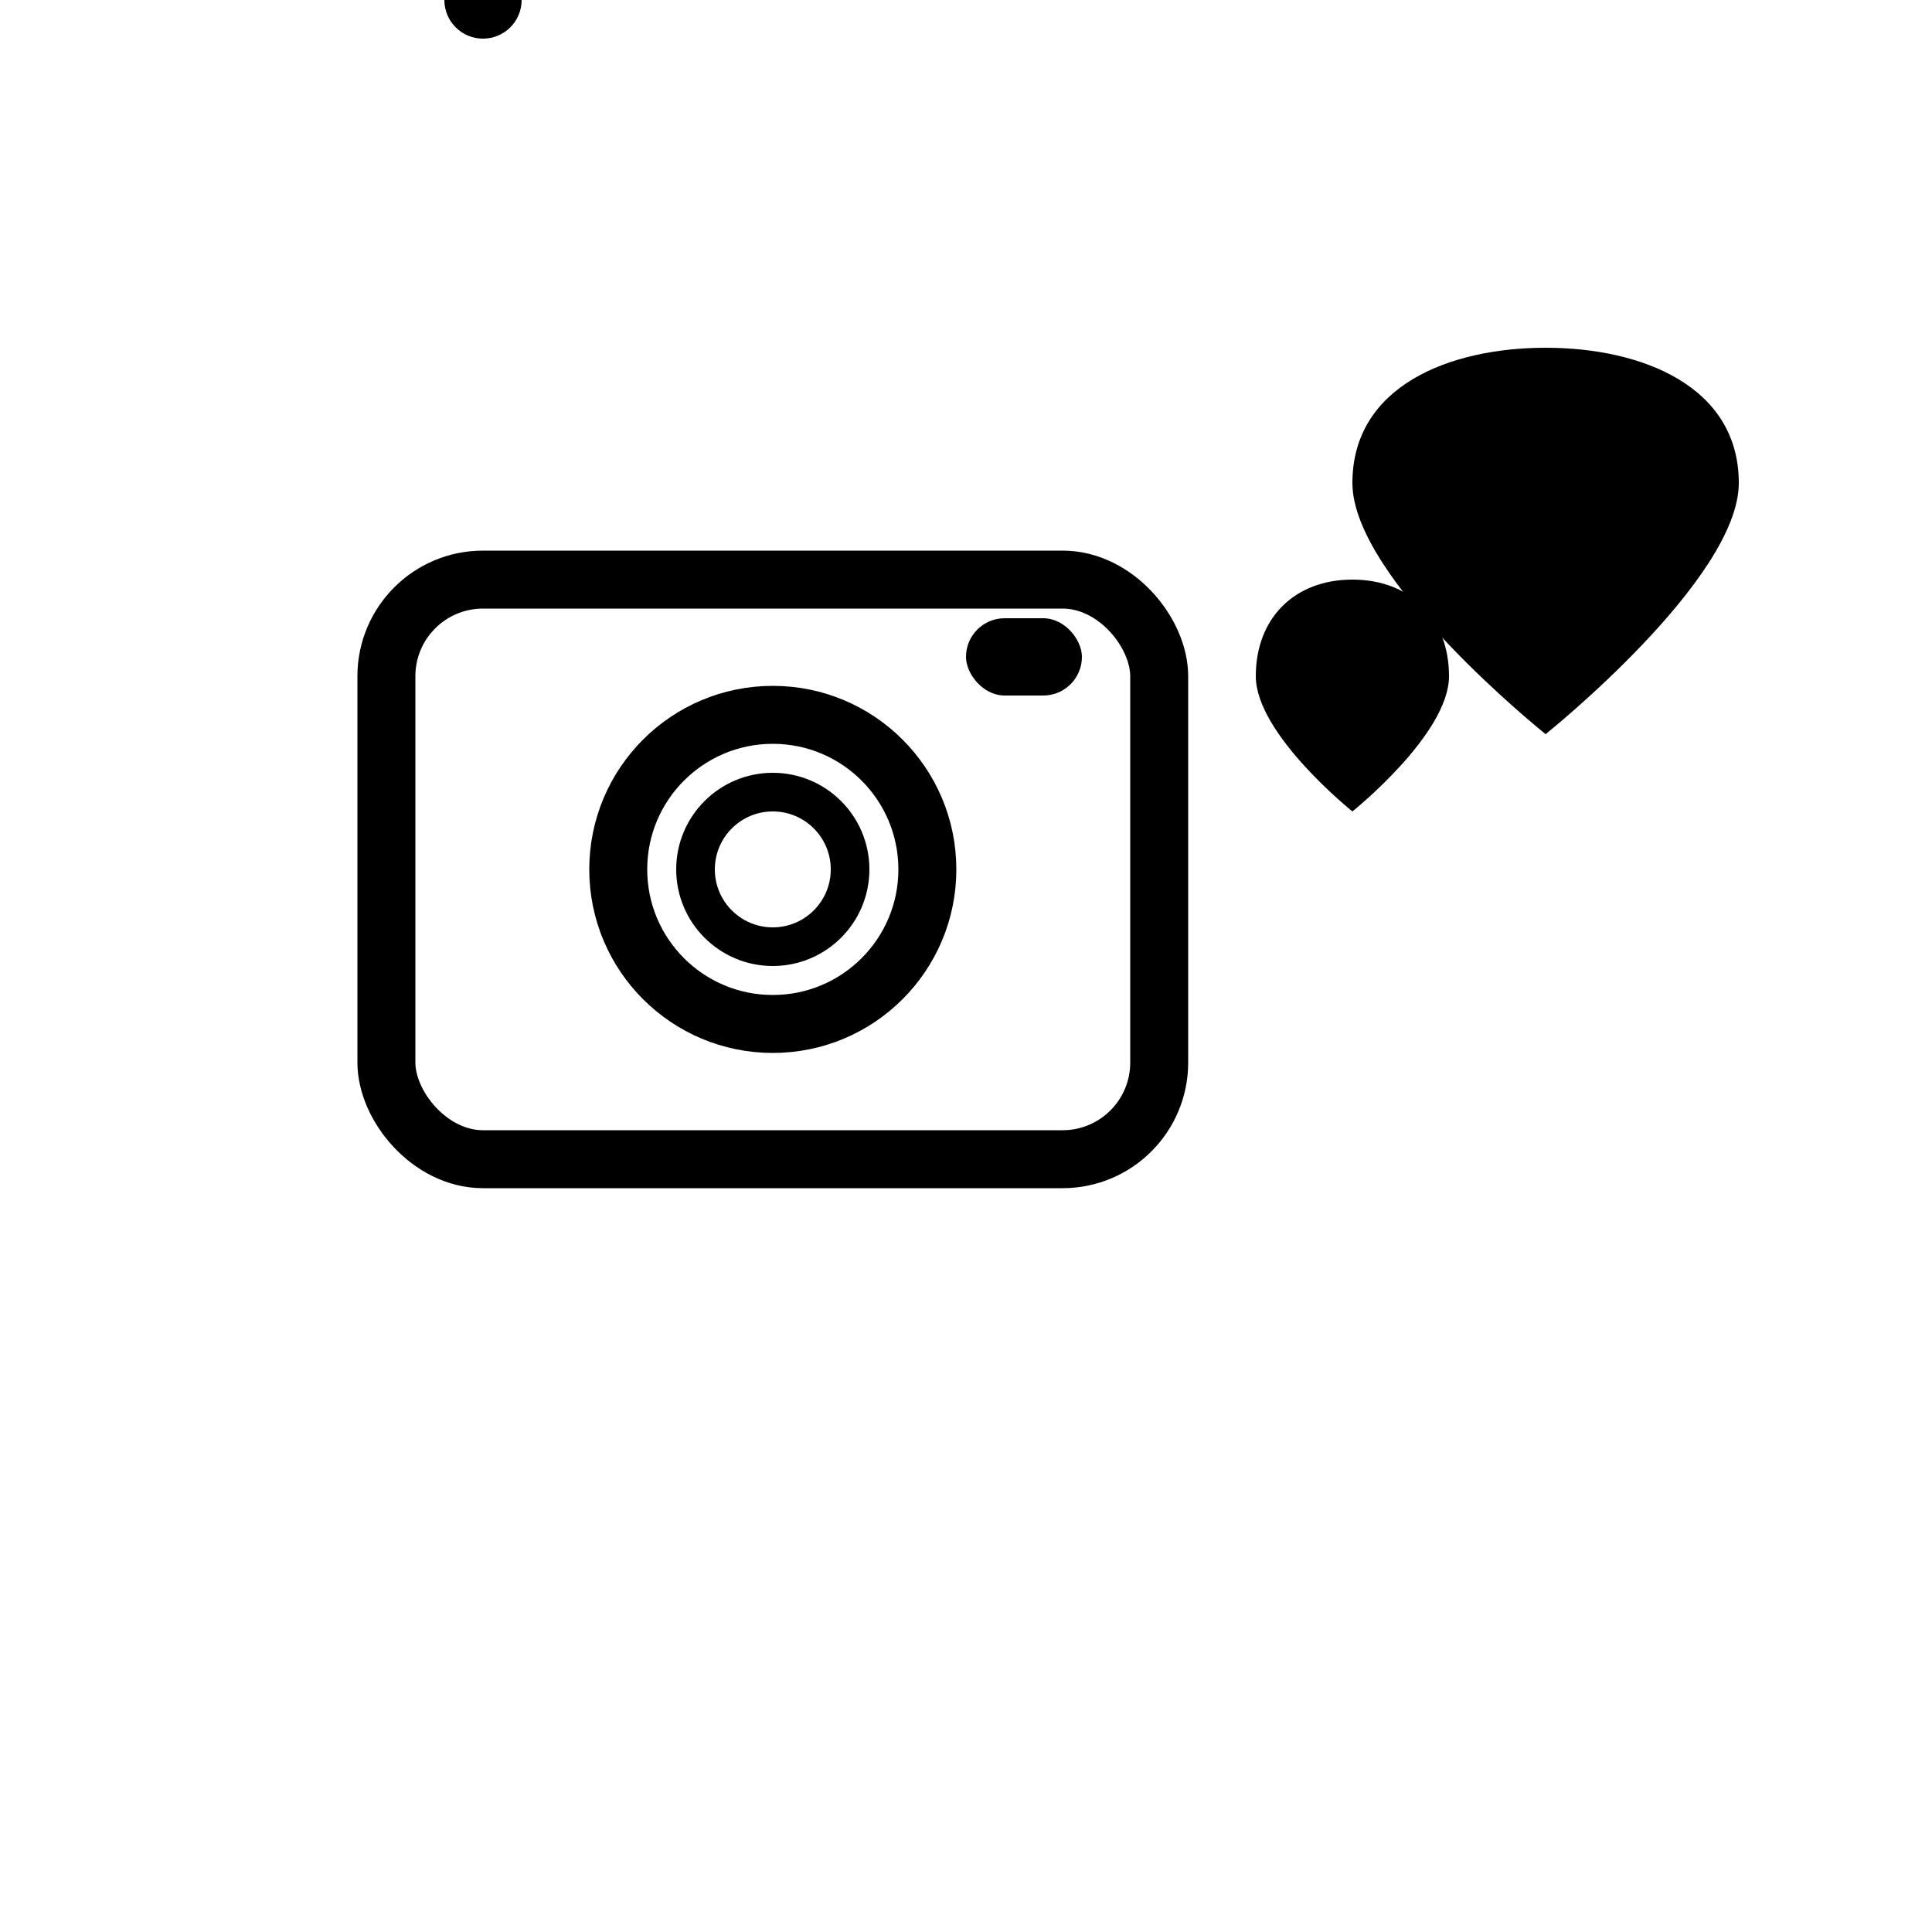
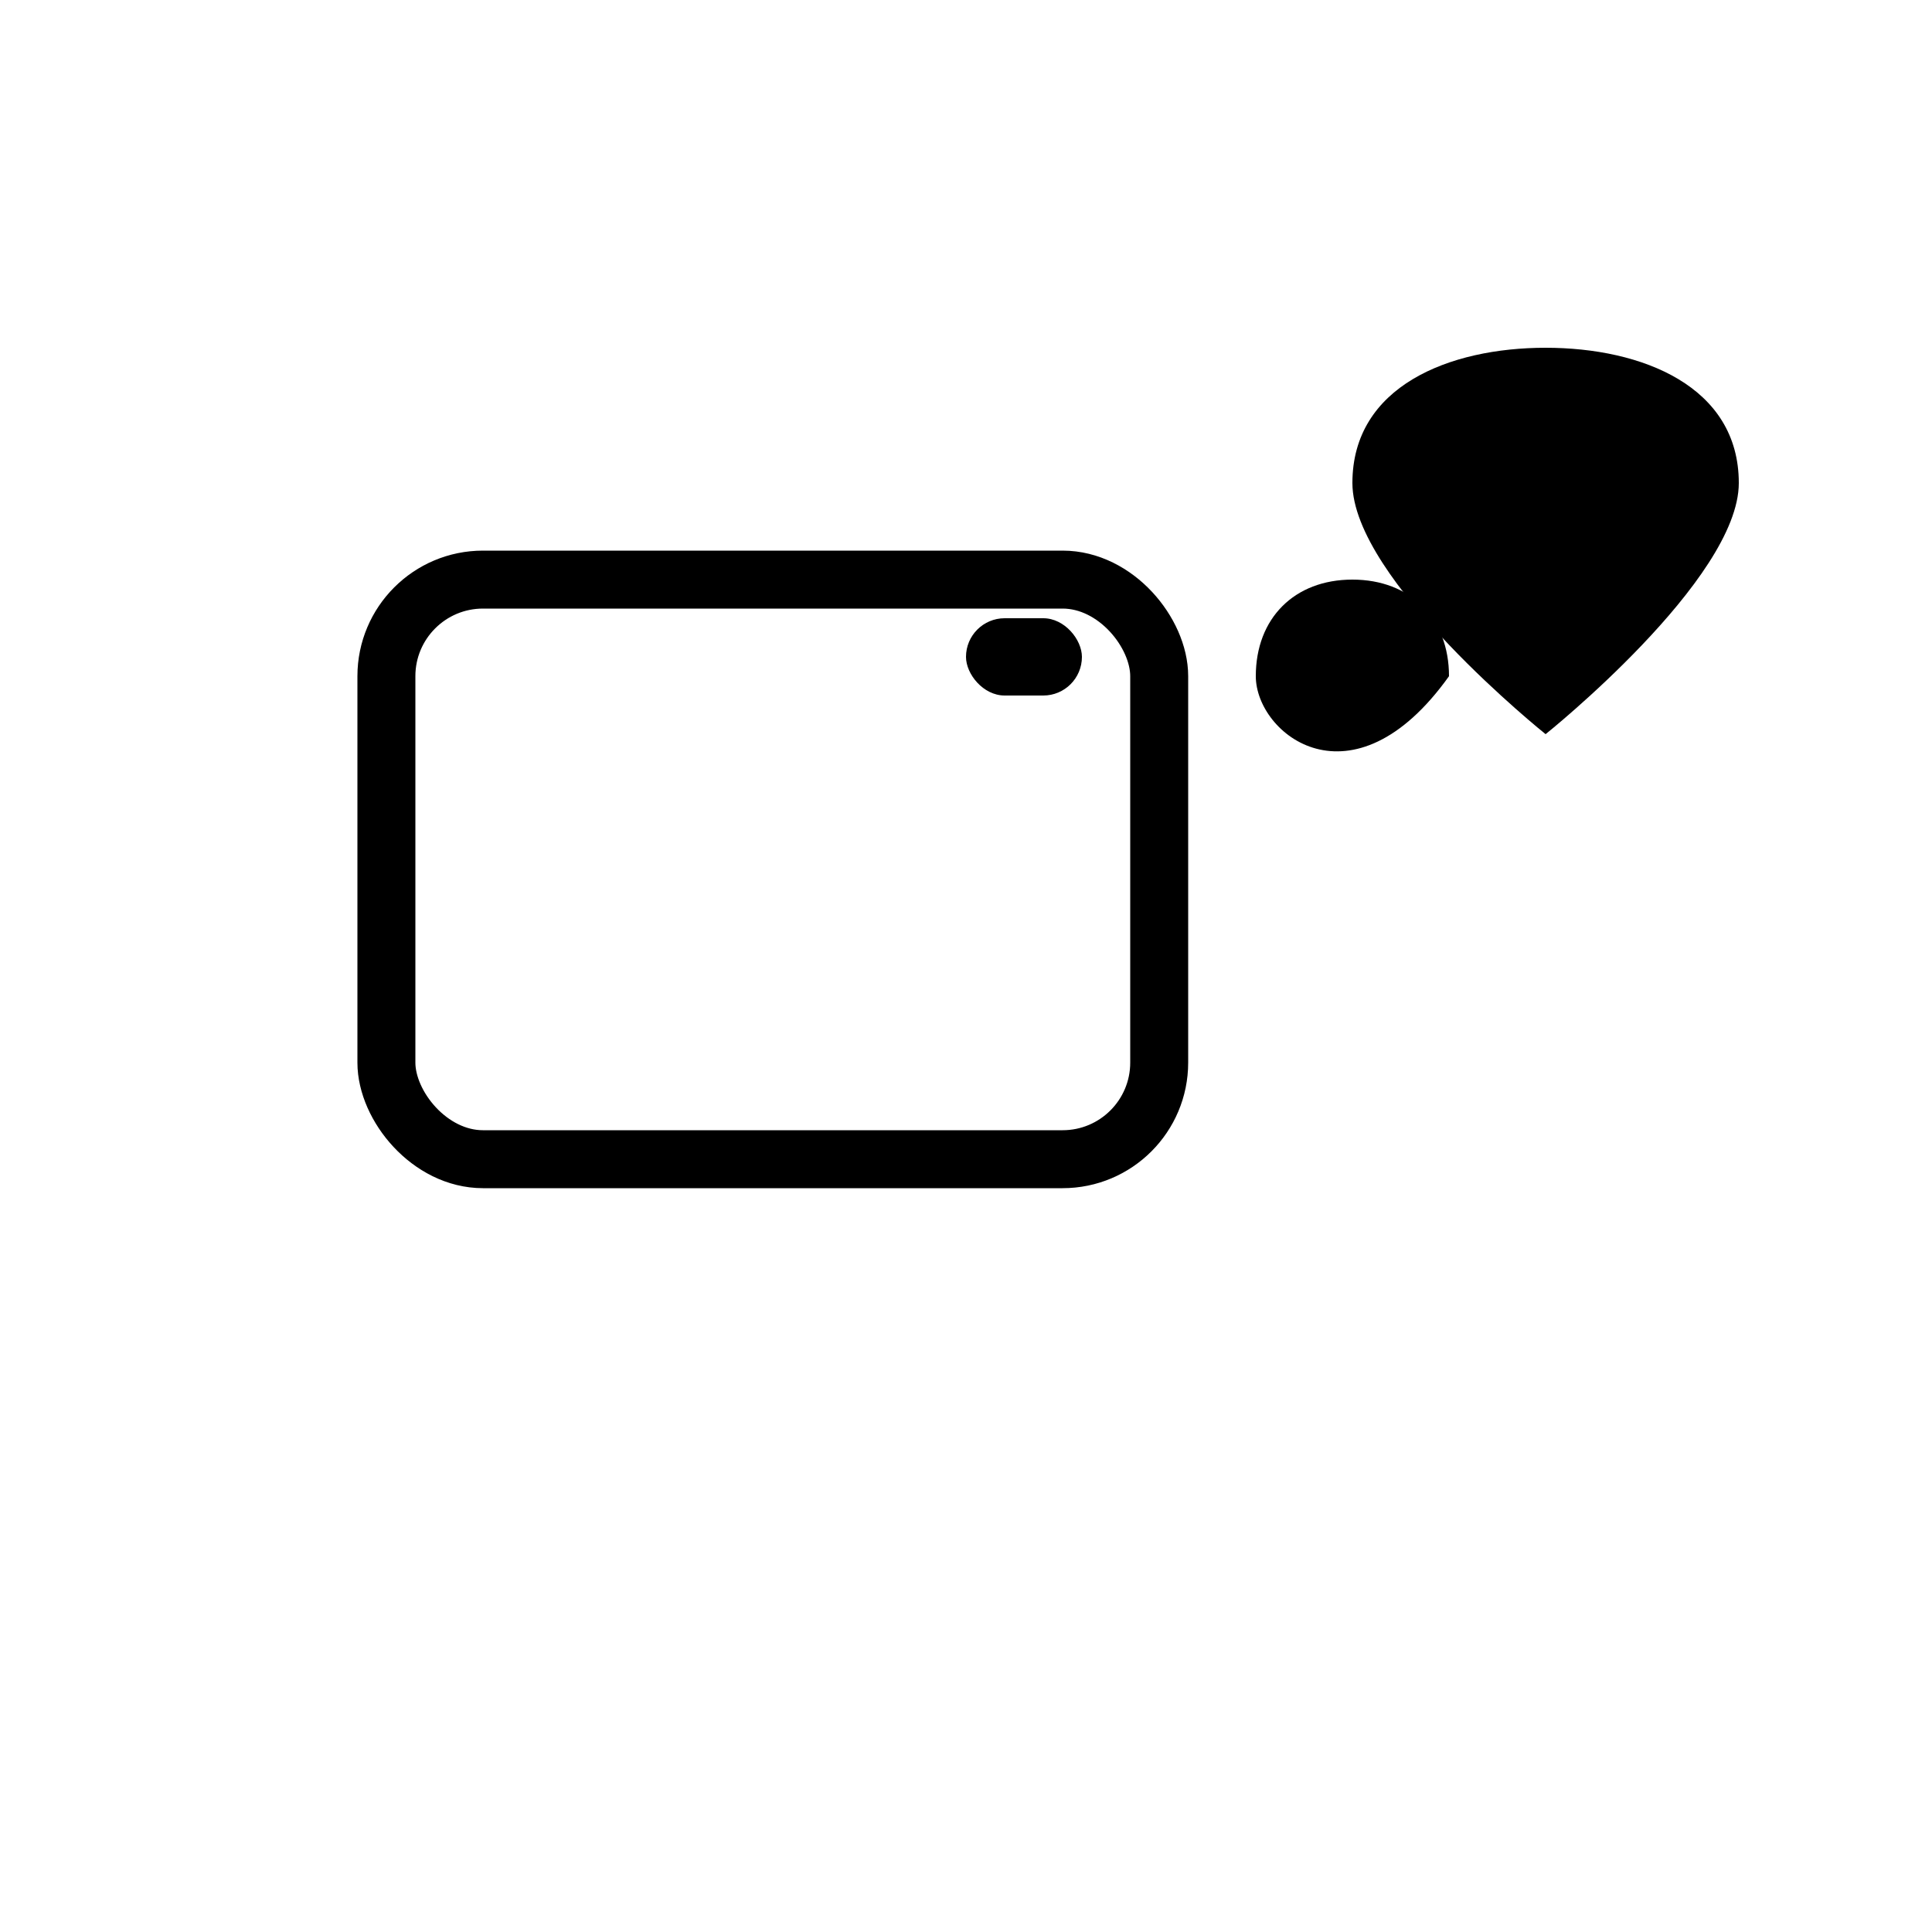
<svg xmlns="http://www.w3.org/2000/svg" viewBox="0 0 100 100" width="32" height="32">
  <rect x="20" y="30" width="40" height="30" rx="5" ry="5" fill="none" stroke="#000" stroke-width="3" />
-   <circle cx="40" cy="45" r="8" fill="none" stroke="#000" stroke-width="3" />
-   <circle cx="40" cy="45" r="4" fill="none" stroke="#000" stroke-width="2" />
-   <circle cx="25" y="35" r="2" fill="#000" />
  <rect x="50" y="32" width="6" height="4" rx="2" ry="2" fill="#000" />
-   <path d="M65 35 C65 32, 67 30, 70 30 C73 30, 75 32, 75 35 C75 38, 70 42, 70 42 C70 42, 65 38, 65 35 Z" fill="#000" />
+   <path d="M65 35 C65 32, 67 30, 70 30 C73 30, 75 32, 75 35 C70 42, 65 38, 65 35 Z" fill="#000" />
  <path d="M70 25 C70 20, 75 18, 80 18 C85 18, 90 20, 90 25 C90 30, 80 38, 80 38 C80 38, 70 30, 70 25 Z" fill="#000" />
</svg>